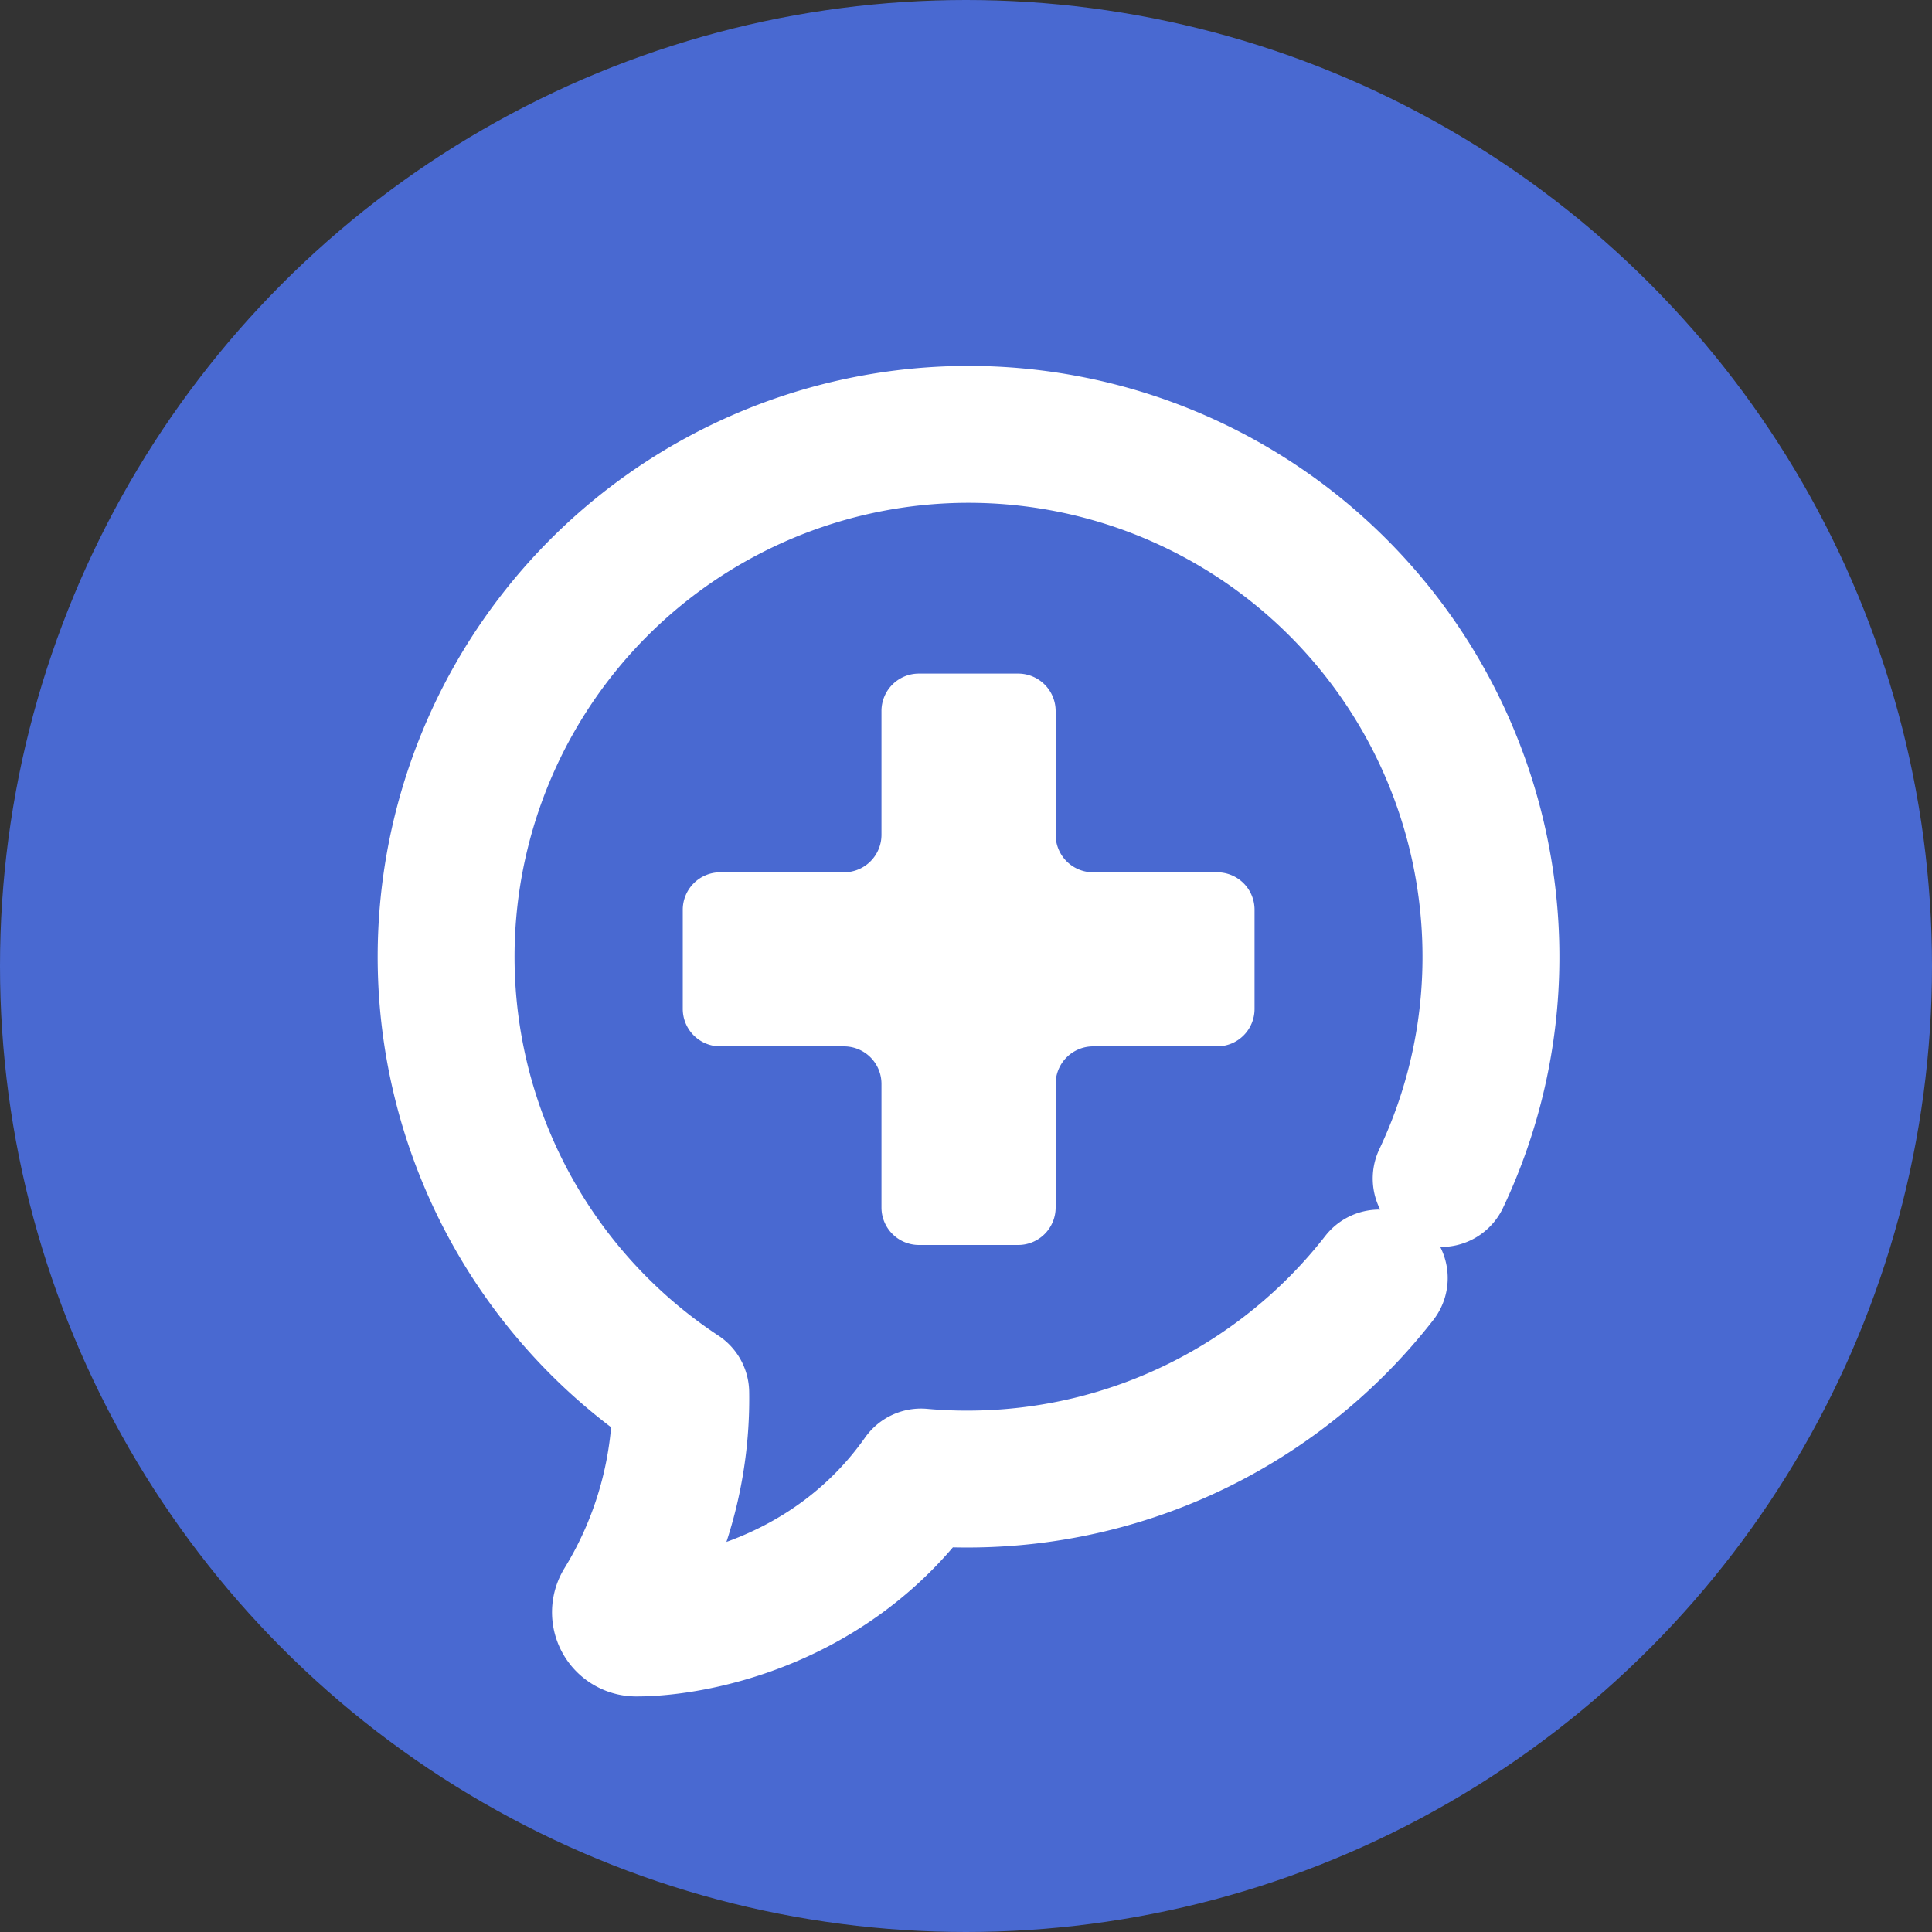
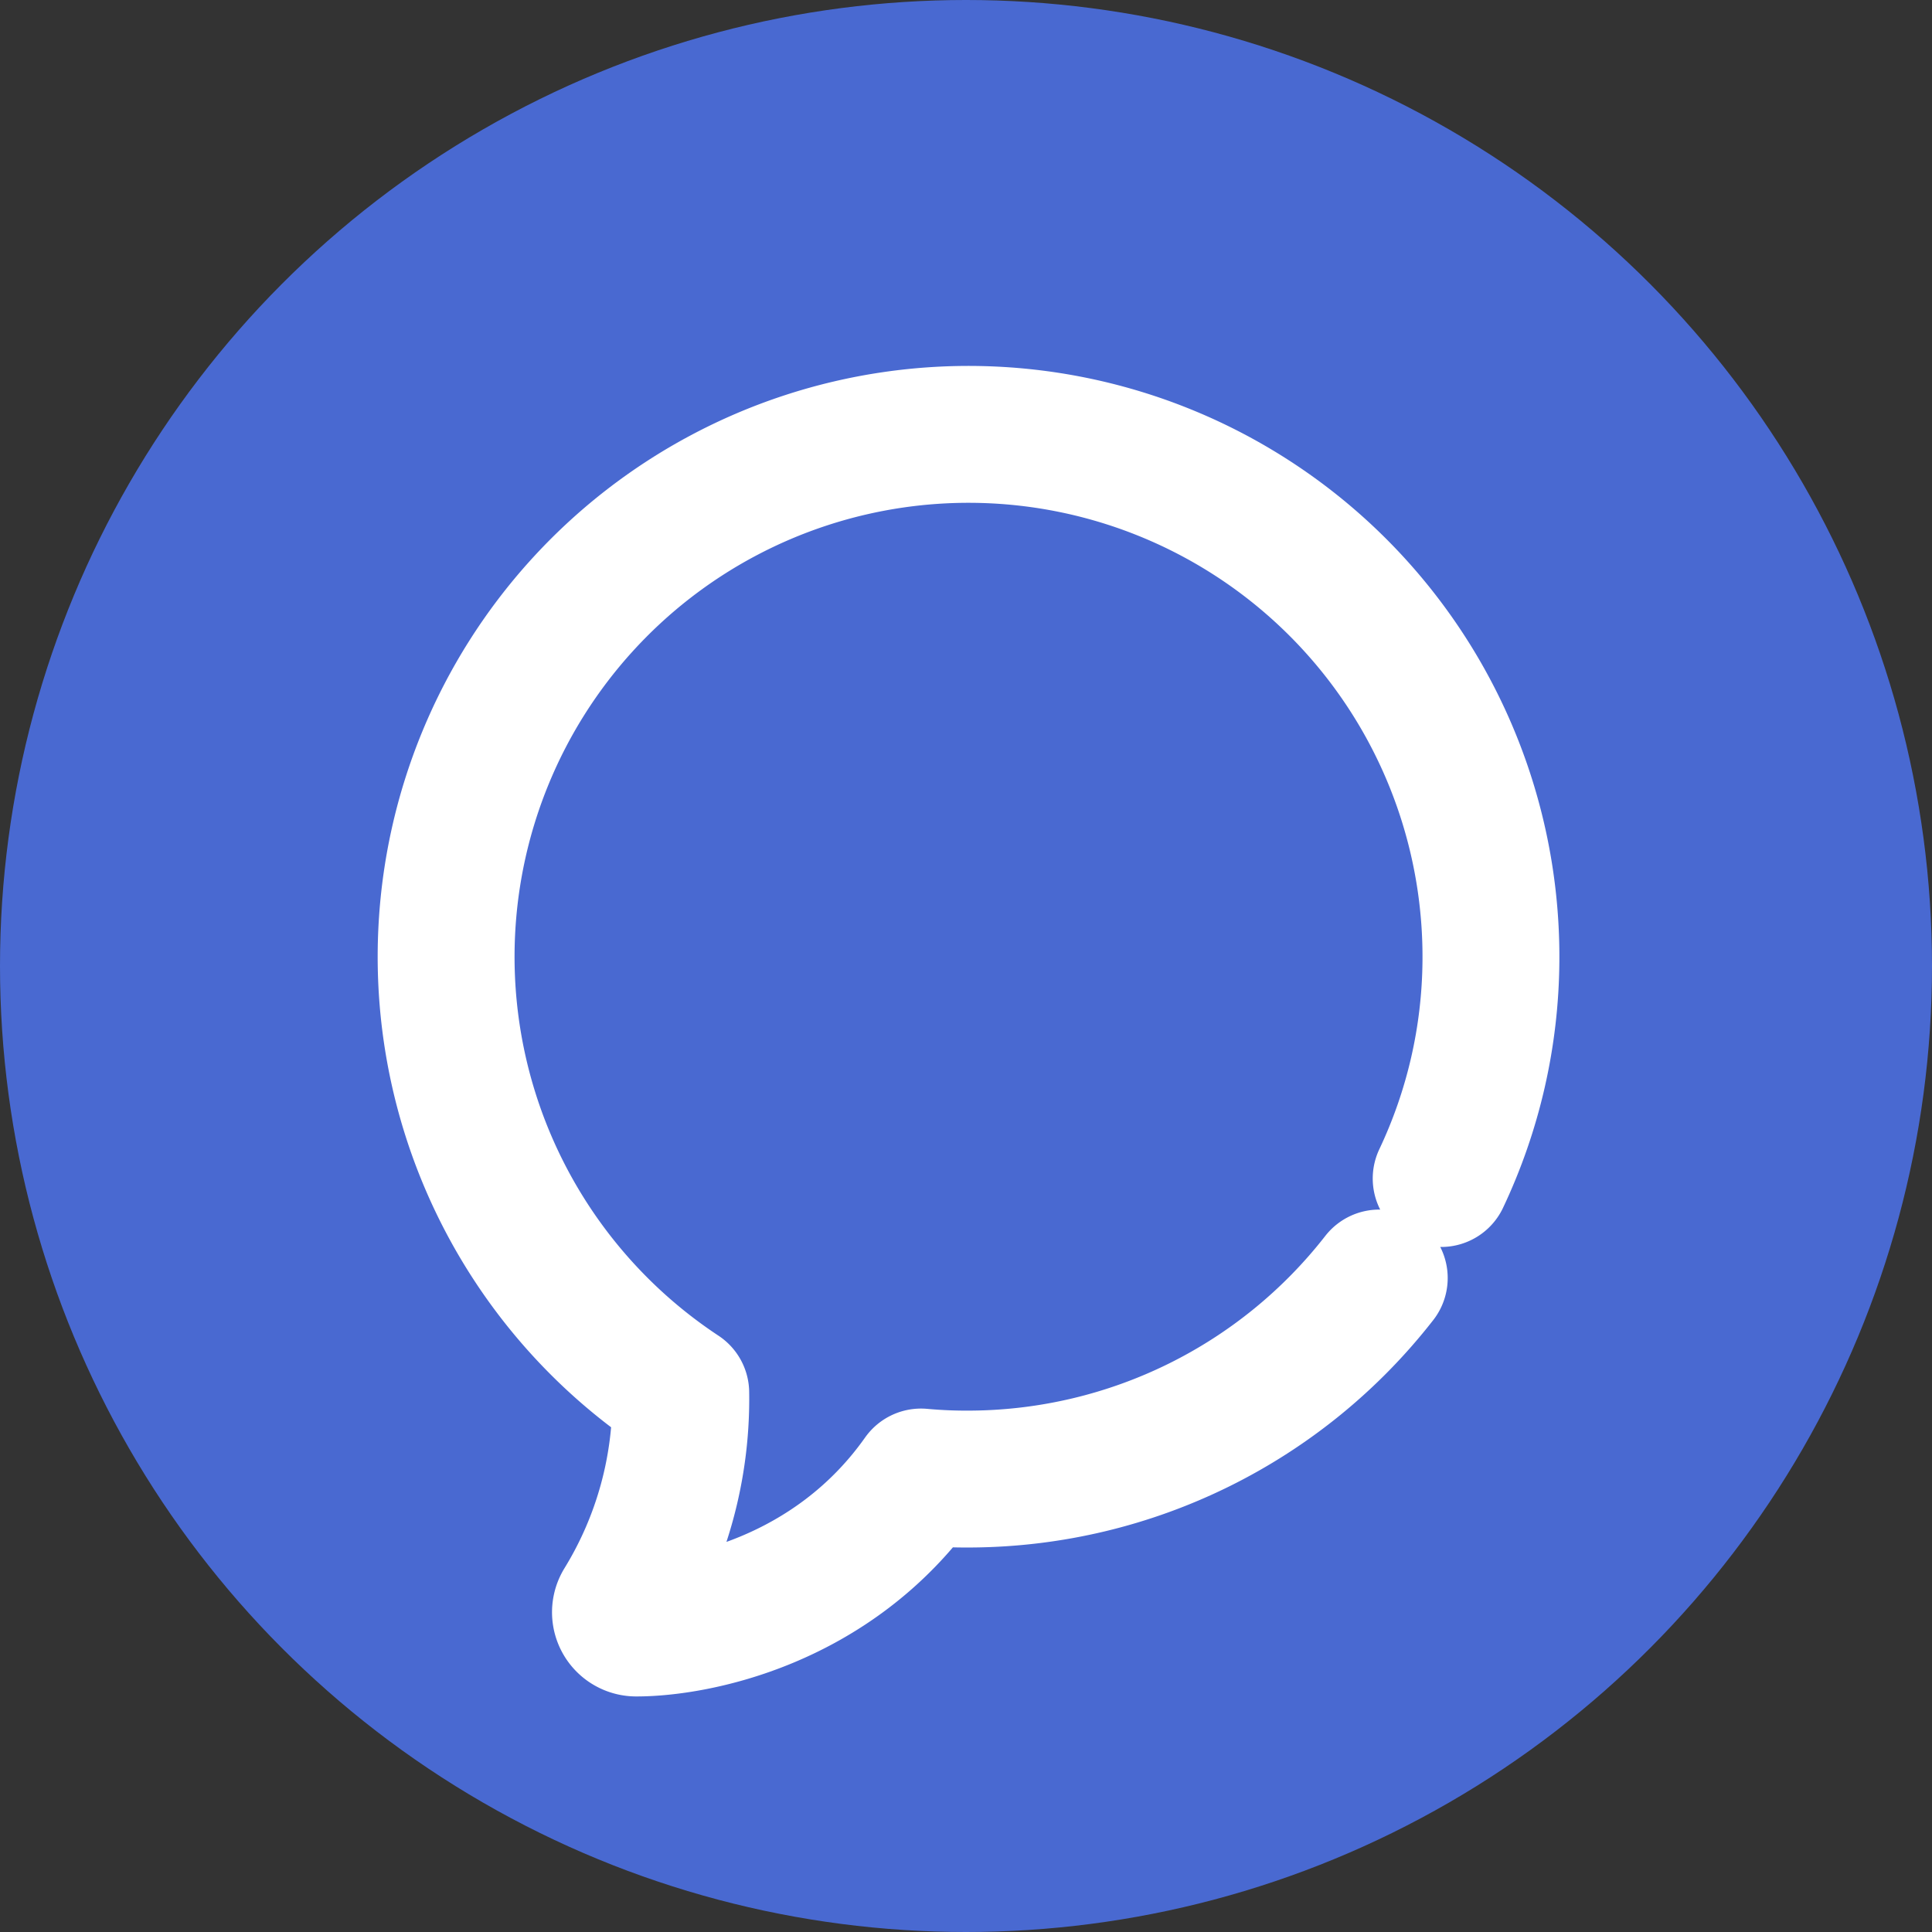
<svg xmlns="http://www.w3.org/2000/svg" viewBox="0 0 200 200">
  <rect x="0" y="0" width="200" height="200" fill="#333333" stroke="none" />
  <defs>
    <style>.cls-1{fill:#4969d1;}.cls-2{fill:none;stroke:#fff;stroke-linecap:round;stroke-linejoin:round;stroke-width:14.17px;}.cls-3{fill:#fff;}</style>
  </defs>
  <g id="Layer_2" data-name="Layer 2">
    <g id="Layer_1-2" data-name="Layer 1">
      <circle class="cls-1" cx="100" cy="100" r="100" />
      <path class="cls-2" d="M149.19,122a53.53,53.53,0,0,0,5.15-22.49,54.08,54.08,0,1,0-83.87,44.67,40.54,40.54,0,0,1-6,21.87,1.63,1.63,0,0,0,1.41,2.48c5.87,0,20.26-2.6,29.46-15.63a52.19,52.19,0,0,0,5.33.21,54,54,0,0,0,42.11-20.81" />
-       <path class="cls-3" d="M91.25,86.42a3.88,3.88,0,0,1-3.88,3.88H74.56a3.88,3.88,0,0,0-3.88,3.87v10.27a3.88,3.88,0,0,0,3.88,3.88H87.37a3.88,3.88,0,0,1,3.88,3.88V125a3.88,3.88,0,0,0,3.88,3.88H105.4a3.88,3.88,0,0,0,3.88-3.88V112.2a3.88,3.88,0,0,1,3.87-3.88H126a3.87,3.87,0,0,0,3.87-3.88V94.17A3.87,3.87,0,0,0,126,90.3H113.15a3.88,3.88,0,0,1-3.87-3.88V73.61a3.88,3.88,0,0,0-3.88-3.88H95.13a3.87,3.87,0,0,0-3.88,3.88Z" />
    </g>
  </g>
</svg>